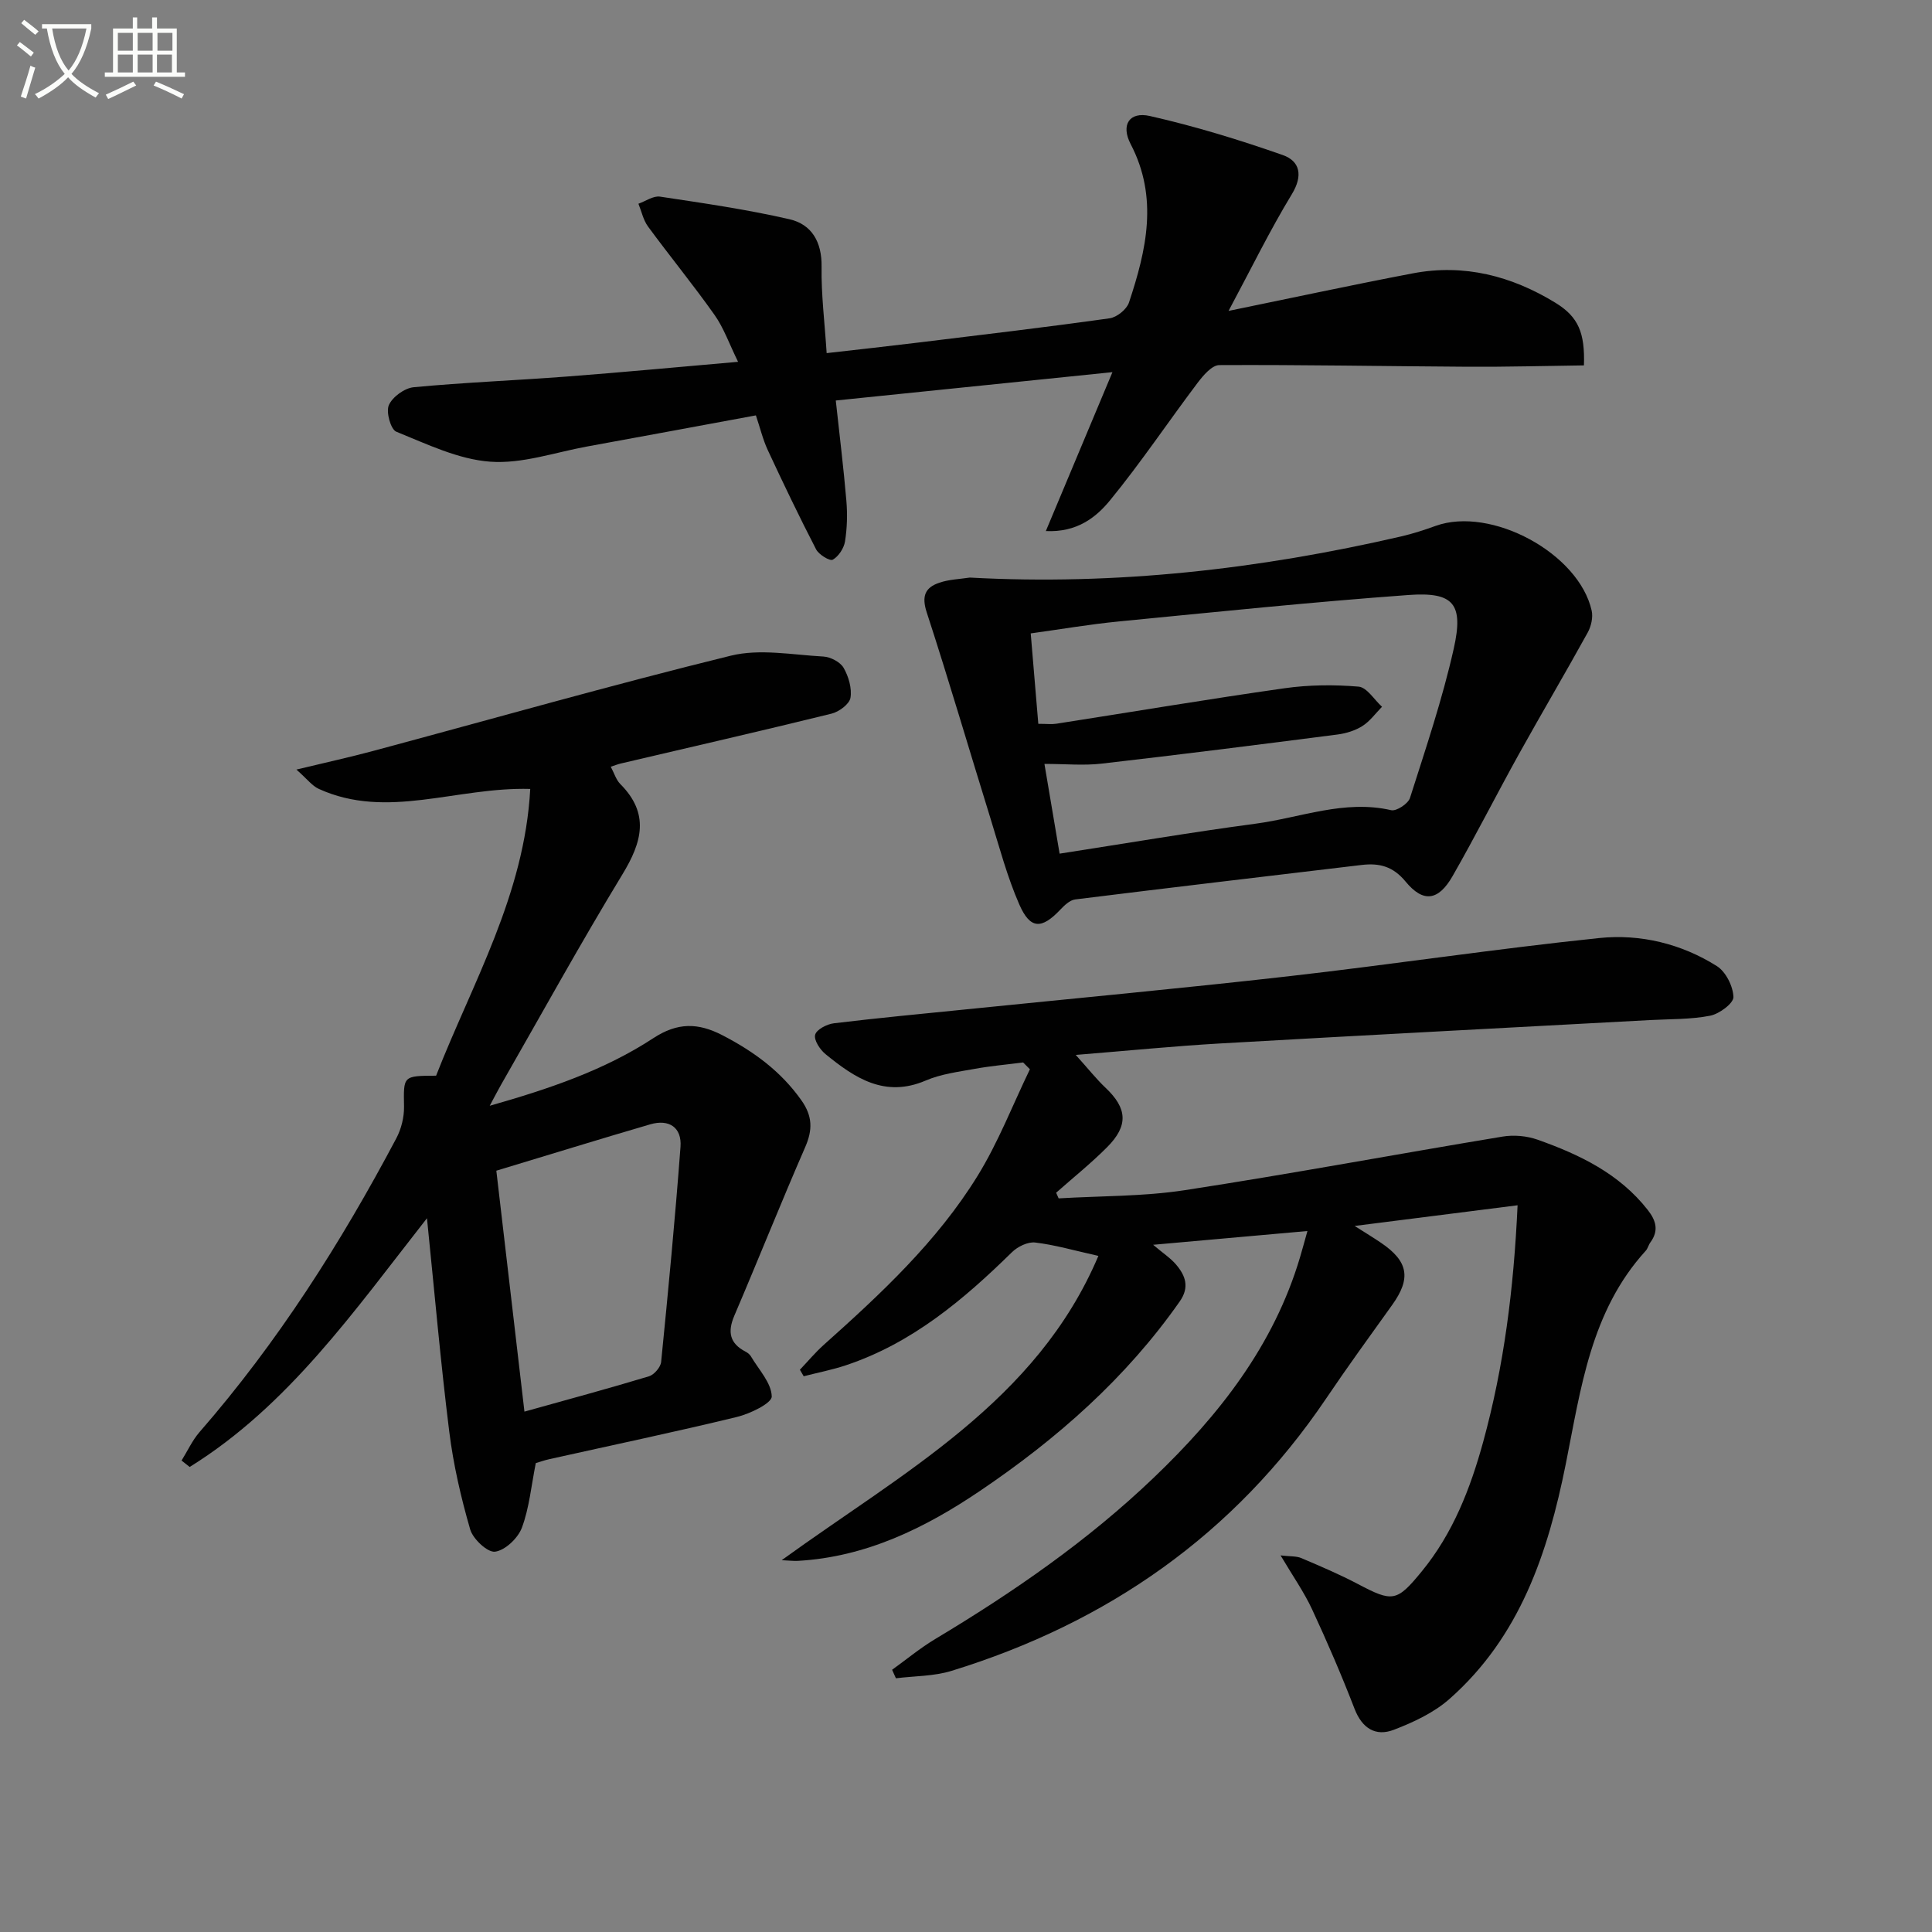
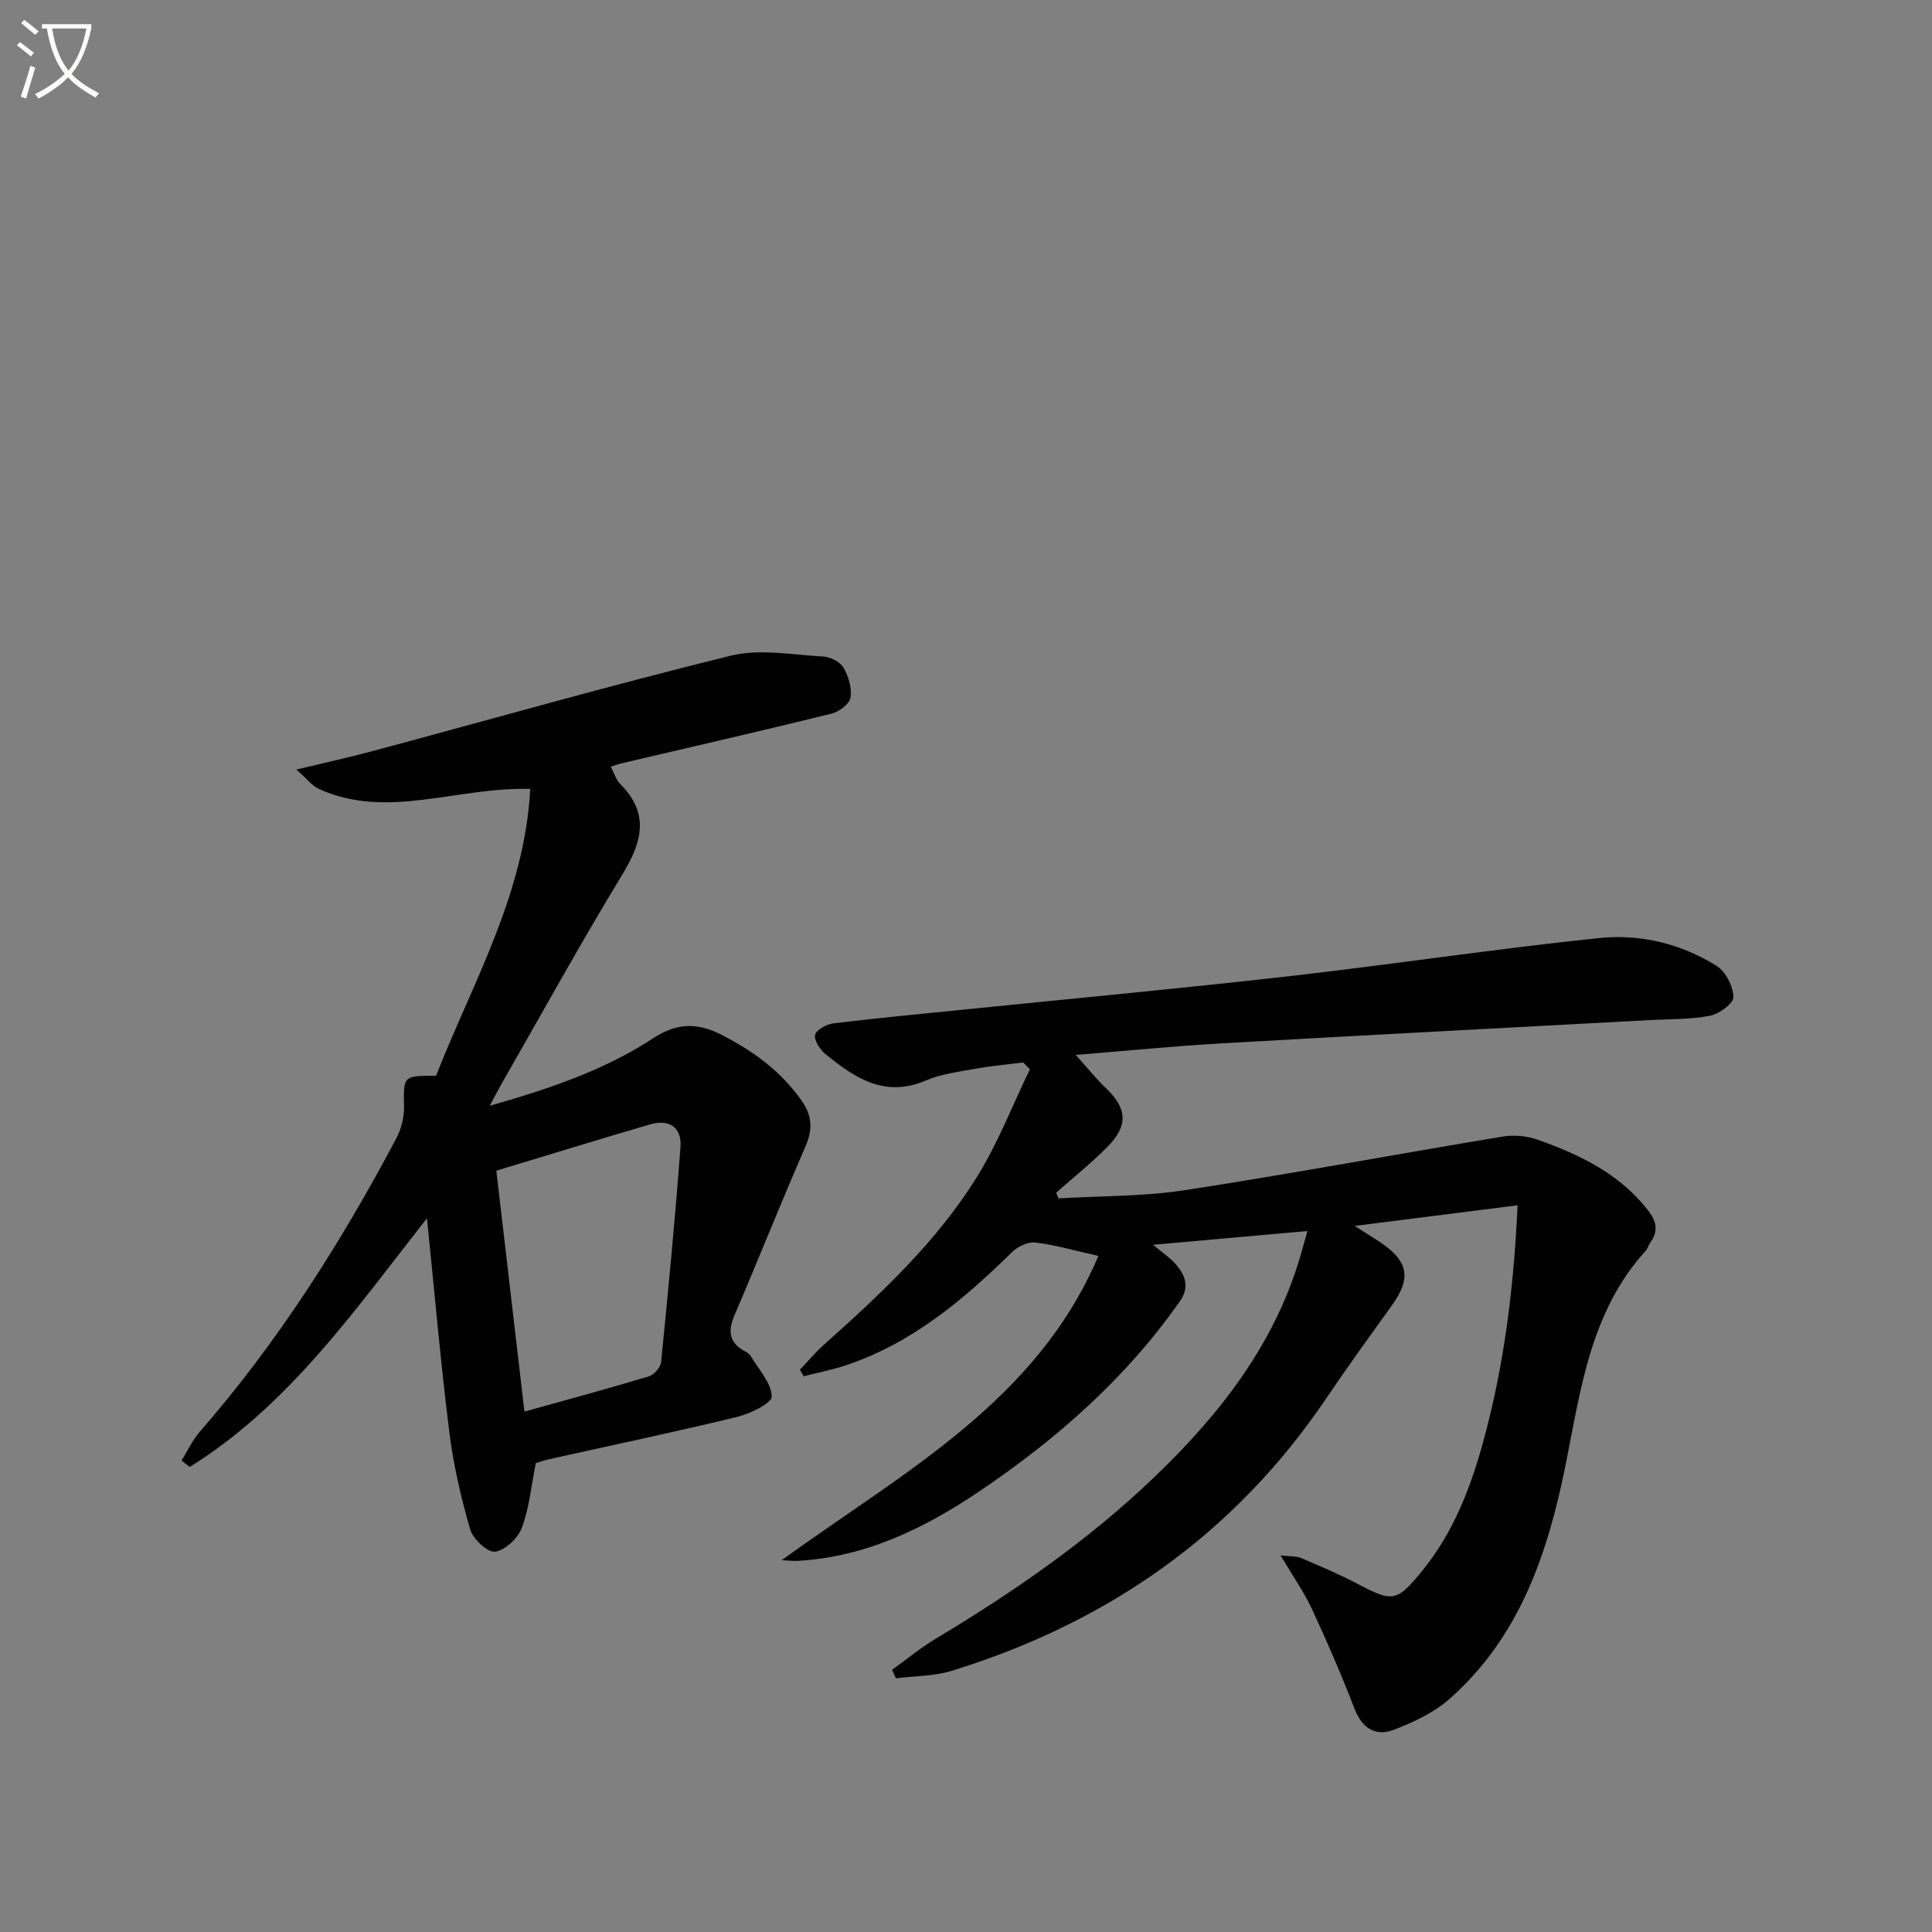
<svg xmlns="http://www.w3.org/2000/svg" enable-background="new 0 0 400 400" viewBox="0 0 400 400">
  <rect x="0" y="0" width="400" height="400" fill="#808080" stroke="none" />
  <path d="m6.4 11.7c-1-.8-1.9-1.6-2.9-2.3l.6-.7c.9.7 1.9 1.4 2.9 2.2zm-2.1 8.3c.7-2.1 1.4-4.2 2-6.4.2.1.6.3 1 .4-.7 2.3-1.3 4.4-1.9 6.4zm3-12.8c-1.1-.9-2.1-1.7-2.9-2.4l.6-.7c1 .8 2 1.5 3 2.4zm1.4-1.3v-.9h10.2v.9c-.9 4.2-2.3 7.3-4.1 9.4 1.3 1.4 3.2 2.7 5.7 4-.2.2-.4.5-.7.9-2.5-1.4-4.4-2.7-5.7-4.2-1.4 1.5-3.5 3-6.1 4.4 0 0 0 0-.1-.1-.3-.4-.5-.7-.7-.8 2.7-1.3 4.7-2.8 6.2-4.2-1.8-2.2-3-5.3-3.7-9.4zm9.2 0h-7.1c.6 3.8 1.7 6.7 3.4 8.7 1.7-2 2.9-4.8 3.7-8.7z" fill="#fbfcfa" />
-   <path d="m31.6 3.6h.9v2.3h4.1v9.1h1.7v.9h-16.6v-.9h1.7v-9.1h4.1v-2.3h.9v2.3h3.1v-2.3zm-4 13.3.6.8c-1.9.9-3.8 1.9-5.8 2.8-.2-.3-.3-.6-.5-.9 2-.9 3.9-1.8 5.7-2.7zm-3.2-10.1v3.7h3.1v-3.7zm0 4.5v3.7h3.1v-3.7zm4.1-4.5v3.7h3.1v-3.7zm0 4.5v3.7h3.1v-3.7zm9.1 9.1c-2.1-1.1-4.1-2-5.8-2.7l.5-.8c2.2.9 4.1 1.8 5.8 2.6zm-1.9-13.6h-3.1v3.7h3.1zm-3.2 4.5v3.7h3.1v-3.7z" fill="#fbfcfa" />
  <g fill="#010101">
    <path d="m314.2 249.54c-11.46 1.45-22.03 2.8-33.74 4.28 2.3 1.46 3.89 2.42 5.42 3.46 5.71 3.85 6.31 7.37 2.38 12.86-4.62 6.44-9.27 12.85-13.7 19.41-19.04 28.18-45.29 46.44-77.54 56.38-3.66 1.13-7.68 1.06-11.53 1.54-.26-.59-.53-1.17-.79-1.76 2.96-2.13 5.79-4.48 8.9-6.35 16.18-9.7 31.64-20.37 45.3-33.45 13.49-12.91 24.83-27.33 30.26-45.62.47-1.57.89-3.15 1.53-5.42-10.71.96-20.88 1.87-31.95 2.85 2.09 1.77 3.62 2.76 4.75 4.09 1.94 2.28 2.84 4.67.77 7.63-11.13 15.9-25.44 28.48-41.37 39.24-11.38 7.69-23.59 13.68-37.7 14.48-.82.05-1.65-.06-3.35-.14 25.09-18.19 52.77-32.81 65.57-63-5.03-1.12-9.02-2.29-13.09-2.77-1.53-.18-3.63.85-4.81 2.01-10.05 9.86-20.69 18.83-34.33 23.39-2.86.96-5.85 1.53-8.78 2.29-.26-.45-.53-.9-.79-1.35 1.64-1.72 3.17-3.57 4.94-5.15 11.82-10.56 23.45-21.38 31.83-34.96 4.29-6.95 7.28-14.71 10.85-22.1-.47-.47-.93-.94-1.4-1.41-3.34.43-6.7.72-10 1.32-3.43.62-7 1.07-10.16 2.42-8.48 3.64-14.71-.53-20.75-5.46-1.15-.93-2.45-2.92-2.15-4.02.29-1.09 2.44-2.2 3.88-2.37 9.07-1.1 18.17-1.95 27.26-2.87 22.31-2.27 44.63-4.34 66.91-6.87 21.45-2.44 42.82-5.68 64.3-7.91 8.49-.88 16.97 1.17 24.34 5.81 1.85 1.17 3.36 4.18 3.43 6.4.04 1.29-2.92 3.5-4.81 3.87-4.03.79-8.24.68-12.38.9-29.72 1.61-59.44 3.15-89.15 4.85-9.42.54-18.81 1.48-29.83 2.37 2.61 2.89 4.26 5 6.19 6.82 4.48 4.24 4.76 7.82.3 12.29-3.32 3.33-7.02 6.3-10.55 9.42.17.39.34.78.52 1.17 8.72-.52 17.55-.38 26.14-1.7 21.97-3.37 43.83-7.46 65.76-11.09 2.33-.39 5.03-.15 7.26.64 8.69 3.08 16.91 7.01 22.82 14.56 1.74 2.22 2.3 4.3.53 6.71-.39.53-.53 1.26-.97 1.74-11.39 12.5-13.42 28.55-16.54 44.12-3.69 18.43-9.49 35.78-24.08 48.66-3.23 2.85-7.46 4.83-11.54 6.39-3.75 1.43-6.54-.29-8.11-4.34-2.69-6.96-5.65-13.84-8.8-20.61-1.66-3.57-3.96-6.84-6.52-11.16 2.01.24 3.26.12 4.28.55 3.97 1.69 7.95 3.38 11.76 5.39 7.15 3.77 8.01 3.7 13.19-2.63 6.46-7.88 10.05-17.12 12.72-26.83 4.28-15.62 6.32-31.53 7.12-48.97z" />
    <path d="m110.93 302.92c-.95 4.76-1.35 9.28-2.88 13.38-.81 2.16-3.44 4.66-5.54 4.96-1.54.22-4.58-2.61-5.16-4.6-1.92-6.63-3.49-13.44-4.34-20.28-1.78-14.29-3.03-28.66-4.61-44.16-15.11 19.26-28.71 38.82-49.13 51.5-.56-.44-1.12-.89-1.68-1.33 1.23-1.97 2.21-4.15 3.71-5.88 16.17-18.55 29.27-39.16 40.75-60.83 1.03-1.94 1.63-4.37 1.6-6.56-.1-6.38-.27-6.38 6.64-6.41 7.49-19.16 18.32-37.46 19.49-59.37-15.35-.43-29.61 6.44-43.78-.01-1.37-.62-2.39-2.02-4.63-4 6.15-1.48 11.07-2.56 15.94-3.87 24.66-6.62 49.22-13.62 74-19.71 6.02-1.48 12.77-.17 19.16.18 1.47.08 3.48 1.12 4.18 2.32 1.04 1.8 1.76 4.26 1.43 6.23-.23 1.31-2.38 2.9-3.94 3.28-14.5 3.57-29.06 6.9-43.59 10.31-.61.14-1.19.38-2.1.67.73 1.37 1.11 2.71 1.97 3.58 6.12 6.14 4.52 12.01.45 18.7-8.72 14.35-16.83 29.07-25.18 43.65-.65 1.14-1.24 2.31-2.3 4.27 12.37-3.52 23.77-7.38 33.89-14.01 5-3.27 9.25-3.2 14.28-.6 6.47 3.35 12.11 7.45 16.37 13.49 2.31 3.28 2.34 6.11.77 9.7-5.04 11.56-9.71 23.29-14.67 34.89-1.43 3.35-.96 5.72 2.32 7.43.43.22.88.57 1.12.98 1.62 2.75 4.25 5.5 4.31 8.3.03 1.4-4.49 3.59-7.23 4.25-12.89 3.13-25.89 5.85-38.84 8.74-1.11.25-2.19.64-2.78.81zm-2.35-10.66c9.03-2.52 17.44-4.79 25.78-7.31 1.07-.32 2.41-1.88 2.52-2.97 1.48-14.83 2.9-29.68 4.01-44.54.3-4-2.35-5.8-6.26-4.66-10.44 3.05-20.84 6.27-31.87 9.6 1.88 16.14 3.79 32.52 5.82 49.88z" />
-     <path d="m254.36 64.37c13.51-2.77 25.81-5.43 38.17-7.78 10.61-2.02 20.47.56 29.51 6.1 4.78 2.93 6.11 6.23 5.9 12.96-7.98.1-16.04.33-24.09.28-17.14-.1-34.27-.43-51.41-.34-1.53.01-3.34 2.15-4.51 3.7-6.09 8.07-11.72 16.5-18.12 24.31-2.9 3.54-6.86 6.66-13.28 6.35 4.62-11.02 8.99-21.44 13.79-32.9-19.75 2.02-38.42 3.94-57.28 5.87.79 7.3 1.62 14 2.19 20.73.24 2.8.16 5.69-.28 8.45-.23 1.42-1.34 3.11-2.54 3.78-.6.34-2.88-1.05-3.45-2.15-3.49-6.76-6.78-13.62-9.99-20.52-1.03-2.21-1.6-4.64-2.47-7.21-11.82 2.18-23.37 4.34-34.93 6.44-6.69 1.22-13.48 3.63-20.06 3.15-6.62-.48-13.13-3.65-19.46-6.21-1.16-.47-2.17-4.1-1.54-5.51.76-1.71 3.25-3.52 5.14-3.7 10.58-1 21.22-1.41 31.82-2.22 11.42-.87 22.82-1.95 35.34-3.04-1.84-3.74-2.96-7.01-4.88-9.72-4.4-6.22-9.24-12.13-13.75-18.27-.99-1.34-1.35-3.14-2-4.74 1.5-.53 3.09-1.68 4.47-1.47 8.97 1.35 17.97 2.65 26.8 4.68 4.61 1.06 6.73 4.71 6.65 9.83-.09 5.76.64 11.53 1.05 17.89 6.66-.76 12.88-1.44 19.08-2.2 13.18-1.61 26.37-3.16 39.51-5.01 1.49-.21 3.53-1.84 4-3.26 3.61-10.85 6.13-21.72.35-32.81-2.07-3.97-.28-6.78 3.99-5.81 9.31 2.11 18.49 4.92 27.5 8.08 3.55 1.25 4.25 4.21 1.88 8.11-4.55 7.49-8.41 15.4-13.1 24.16z" />
-     <path d="m200.79 119.58c30.24 1.65 59.96-1.74 89.35-8.53 2.41-.56 4.79-1.34 7.12-2.18 11.48-4.1 29.62 5.67 32.28 17.56.31 1.39-.11 3.23-.81 4.51-4.64 8.41-9.53 16.69-14.2 25.09-4.67 8.41-9.01 17.01-13.79 25.36-2.93 5.12-6.07 5.57-9.72 1.14-2.62-3.18-5.45-3.88-9.1-3.45-19.78 2.36-39.56 4.68-59.32 7.14-1.11.14-2.24 1.23-3.09 2.13-3.85 4.06-6.21 4.08-8.47-1.08-2.51-5.73-4.12-11.85-5.98-17.85-4.41-14.21-8.58-28.49-13.19-42.63-1.1-3.37-.34-5.16 2.63-6.15 1.99-.68 4.18-.74 6.29-1.06zm18.59 57.16c13.81-2.14 27.18-4.42 40.61-6.21 9.29-1.24 18.33-5.02 28.04-2.79 1.09.25 3.51-1.34 3.89-2.53 3.26-10.23 6.71-20.44 9.06-30.9 2.09-9.33-.03-11.8-9.39-11.12-20.03 1.46-40.01 3.53-60 5.48-6.03.59-12.02 1.62-18.19 2.47.56 6.75 1.07 12.77 1.57 18.72 1.75 0 2.76.13 3.73-.02 15.74-2.45 31.44-5.1 47.21-7.34 5.05-.72 10.29-.77 15.37-.34 1.72.15 3.24 2.71 4.85 4.17-1.33 1.35-2.49 2.99-4.05 3.98-1.5.95-3.38 1.53-5.15 1.76-16.27 2.1-32.54 4.16-48.84 6.03-3.7.43-7.5.06-11.85.06 1.13 6.75 2.08 12.36 3.14 18.58z" />
+     <path d="m254.36 64.37z" />
  </g>
</svg>